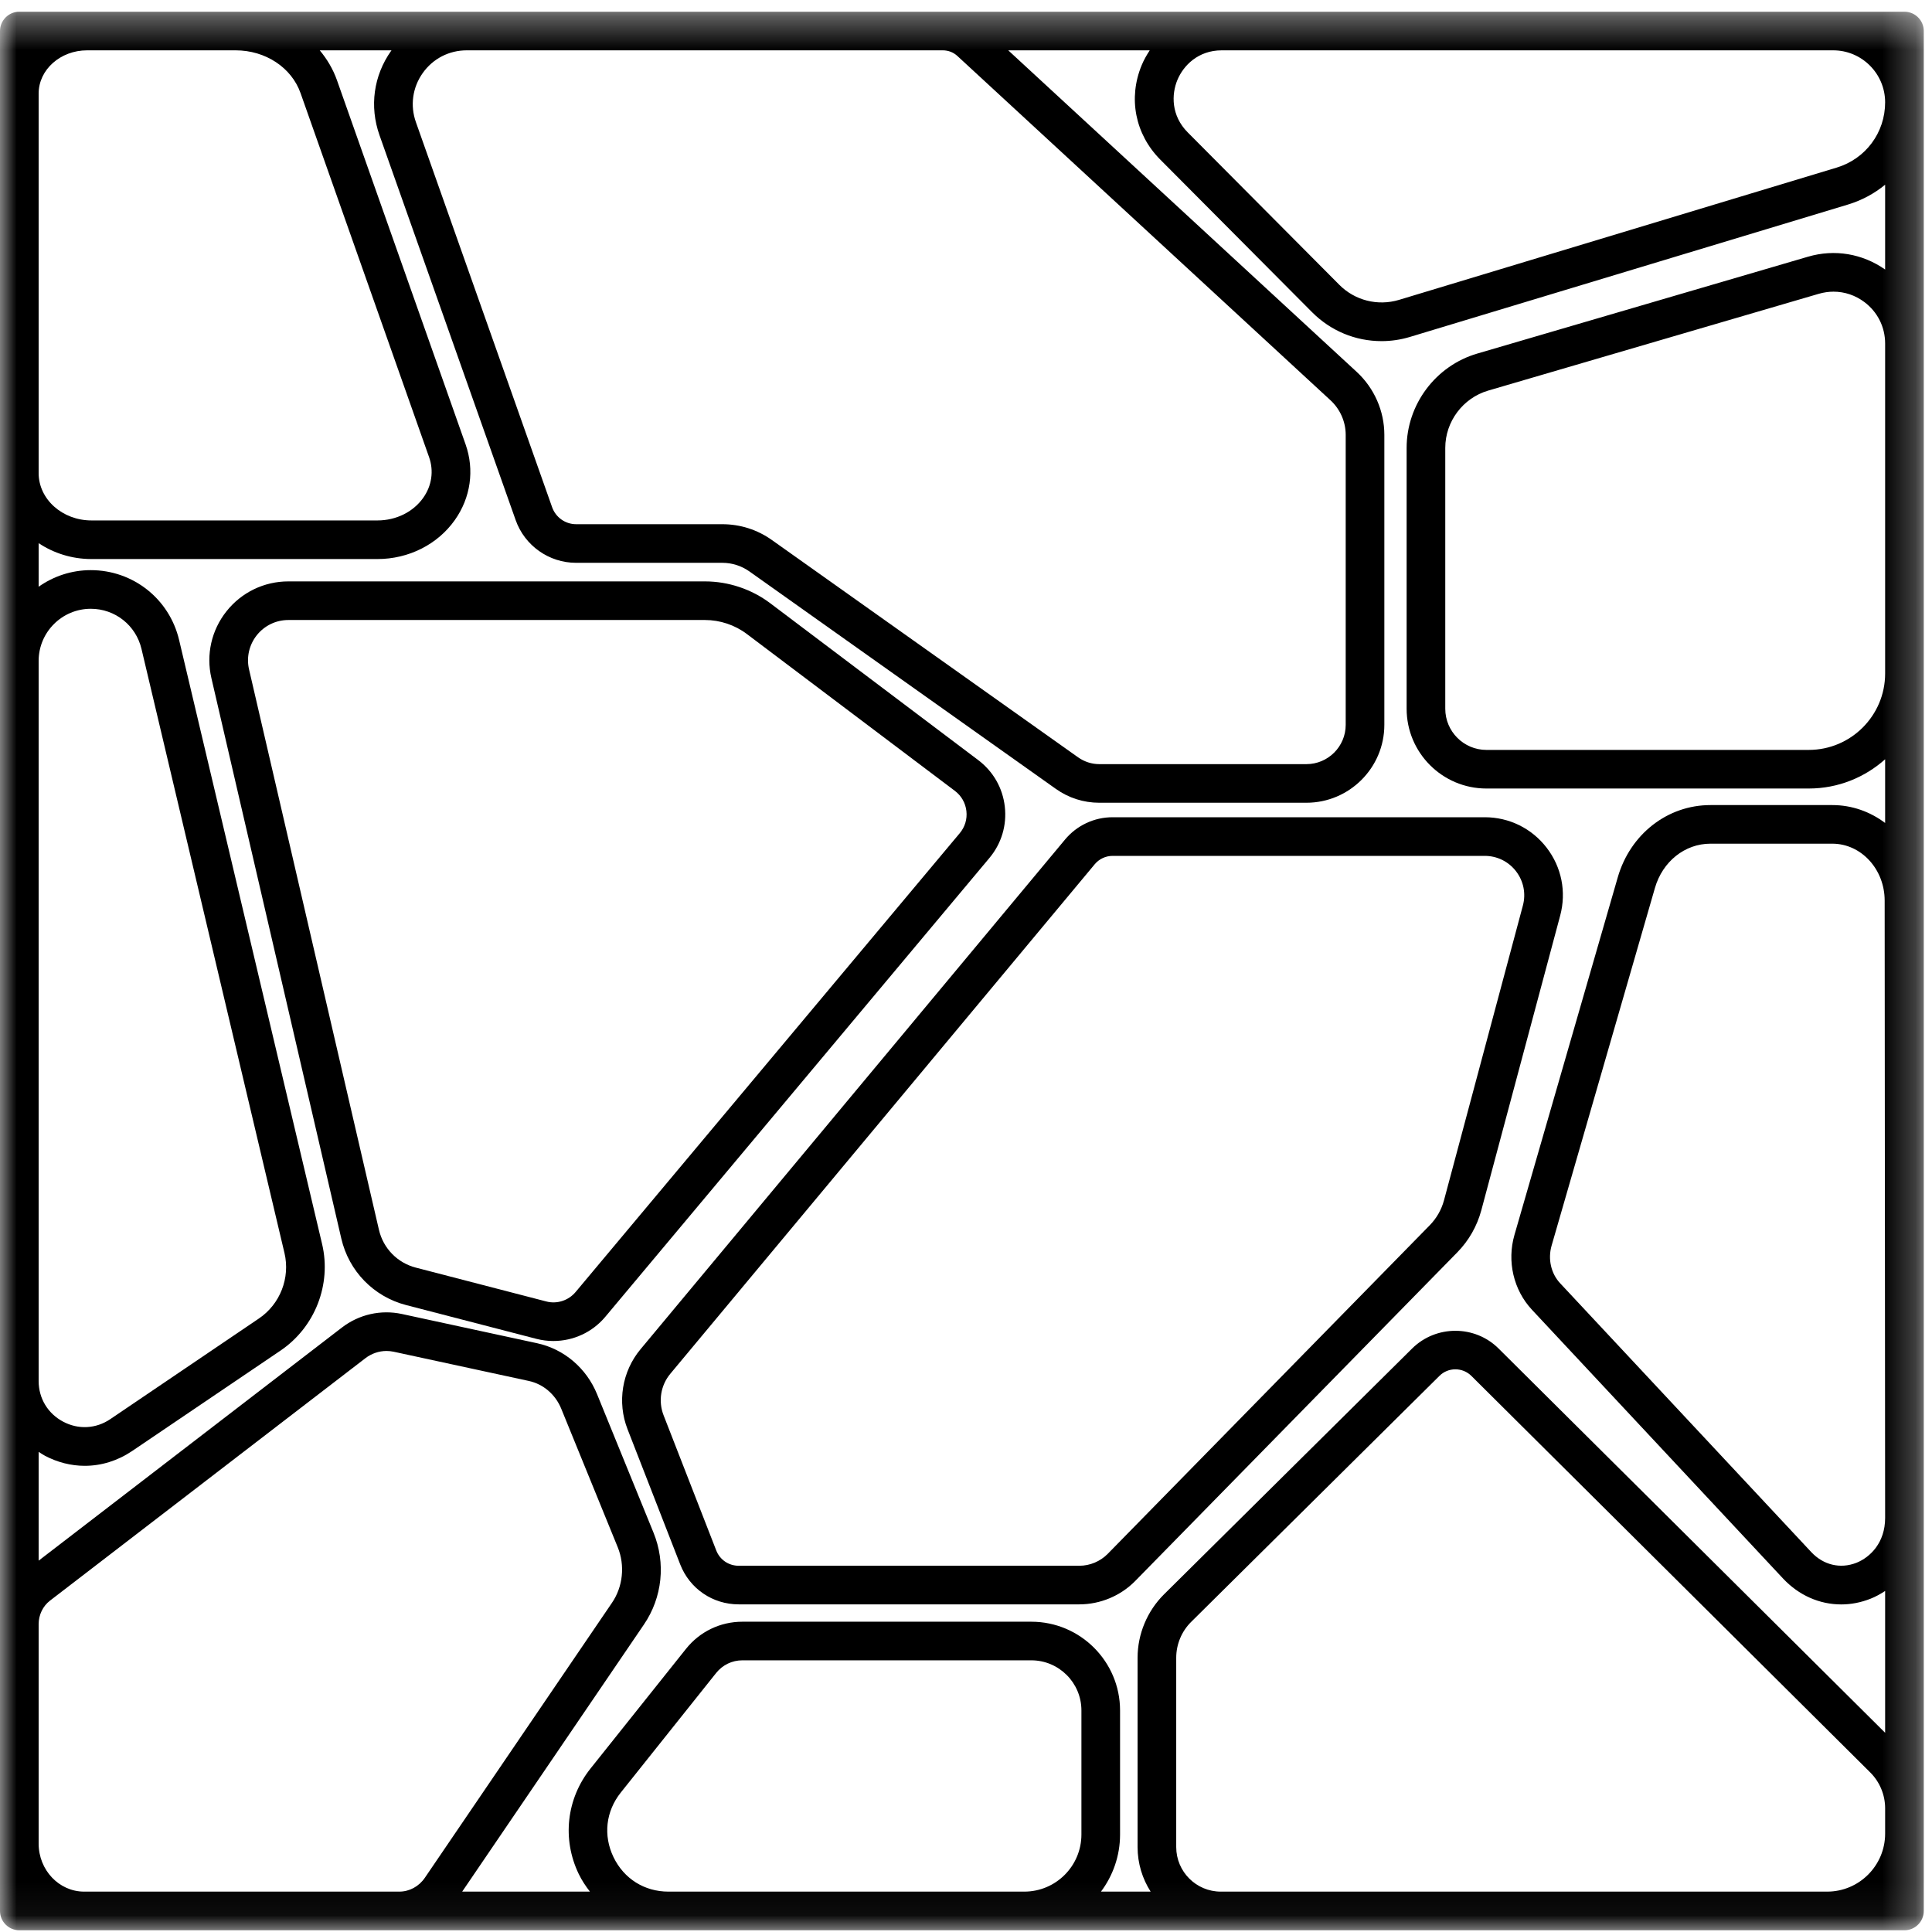
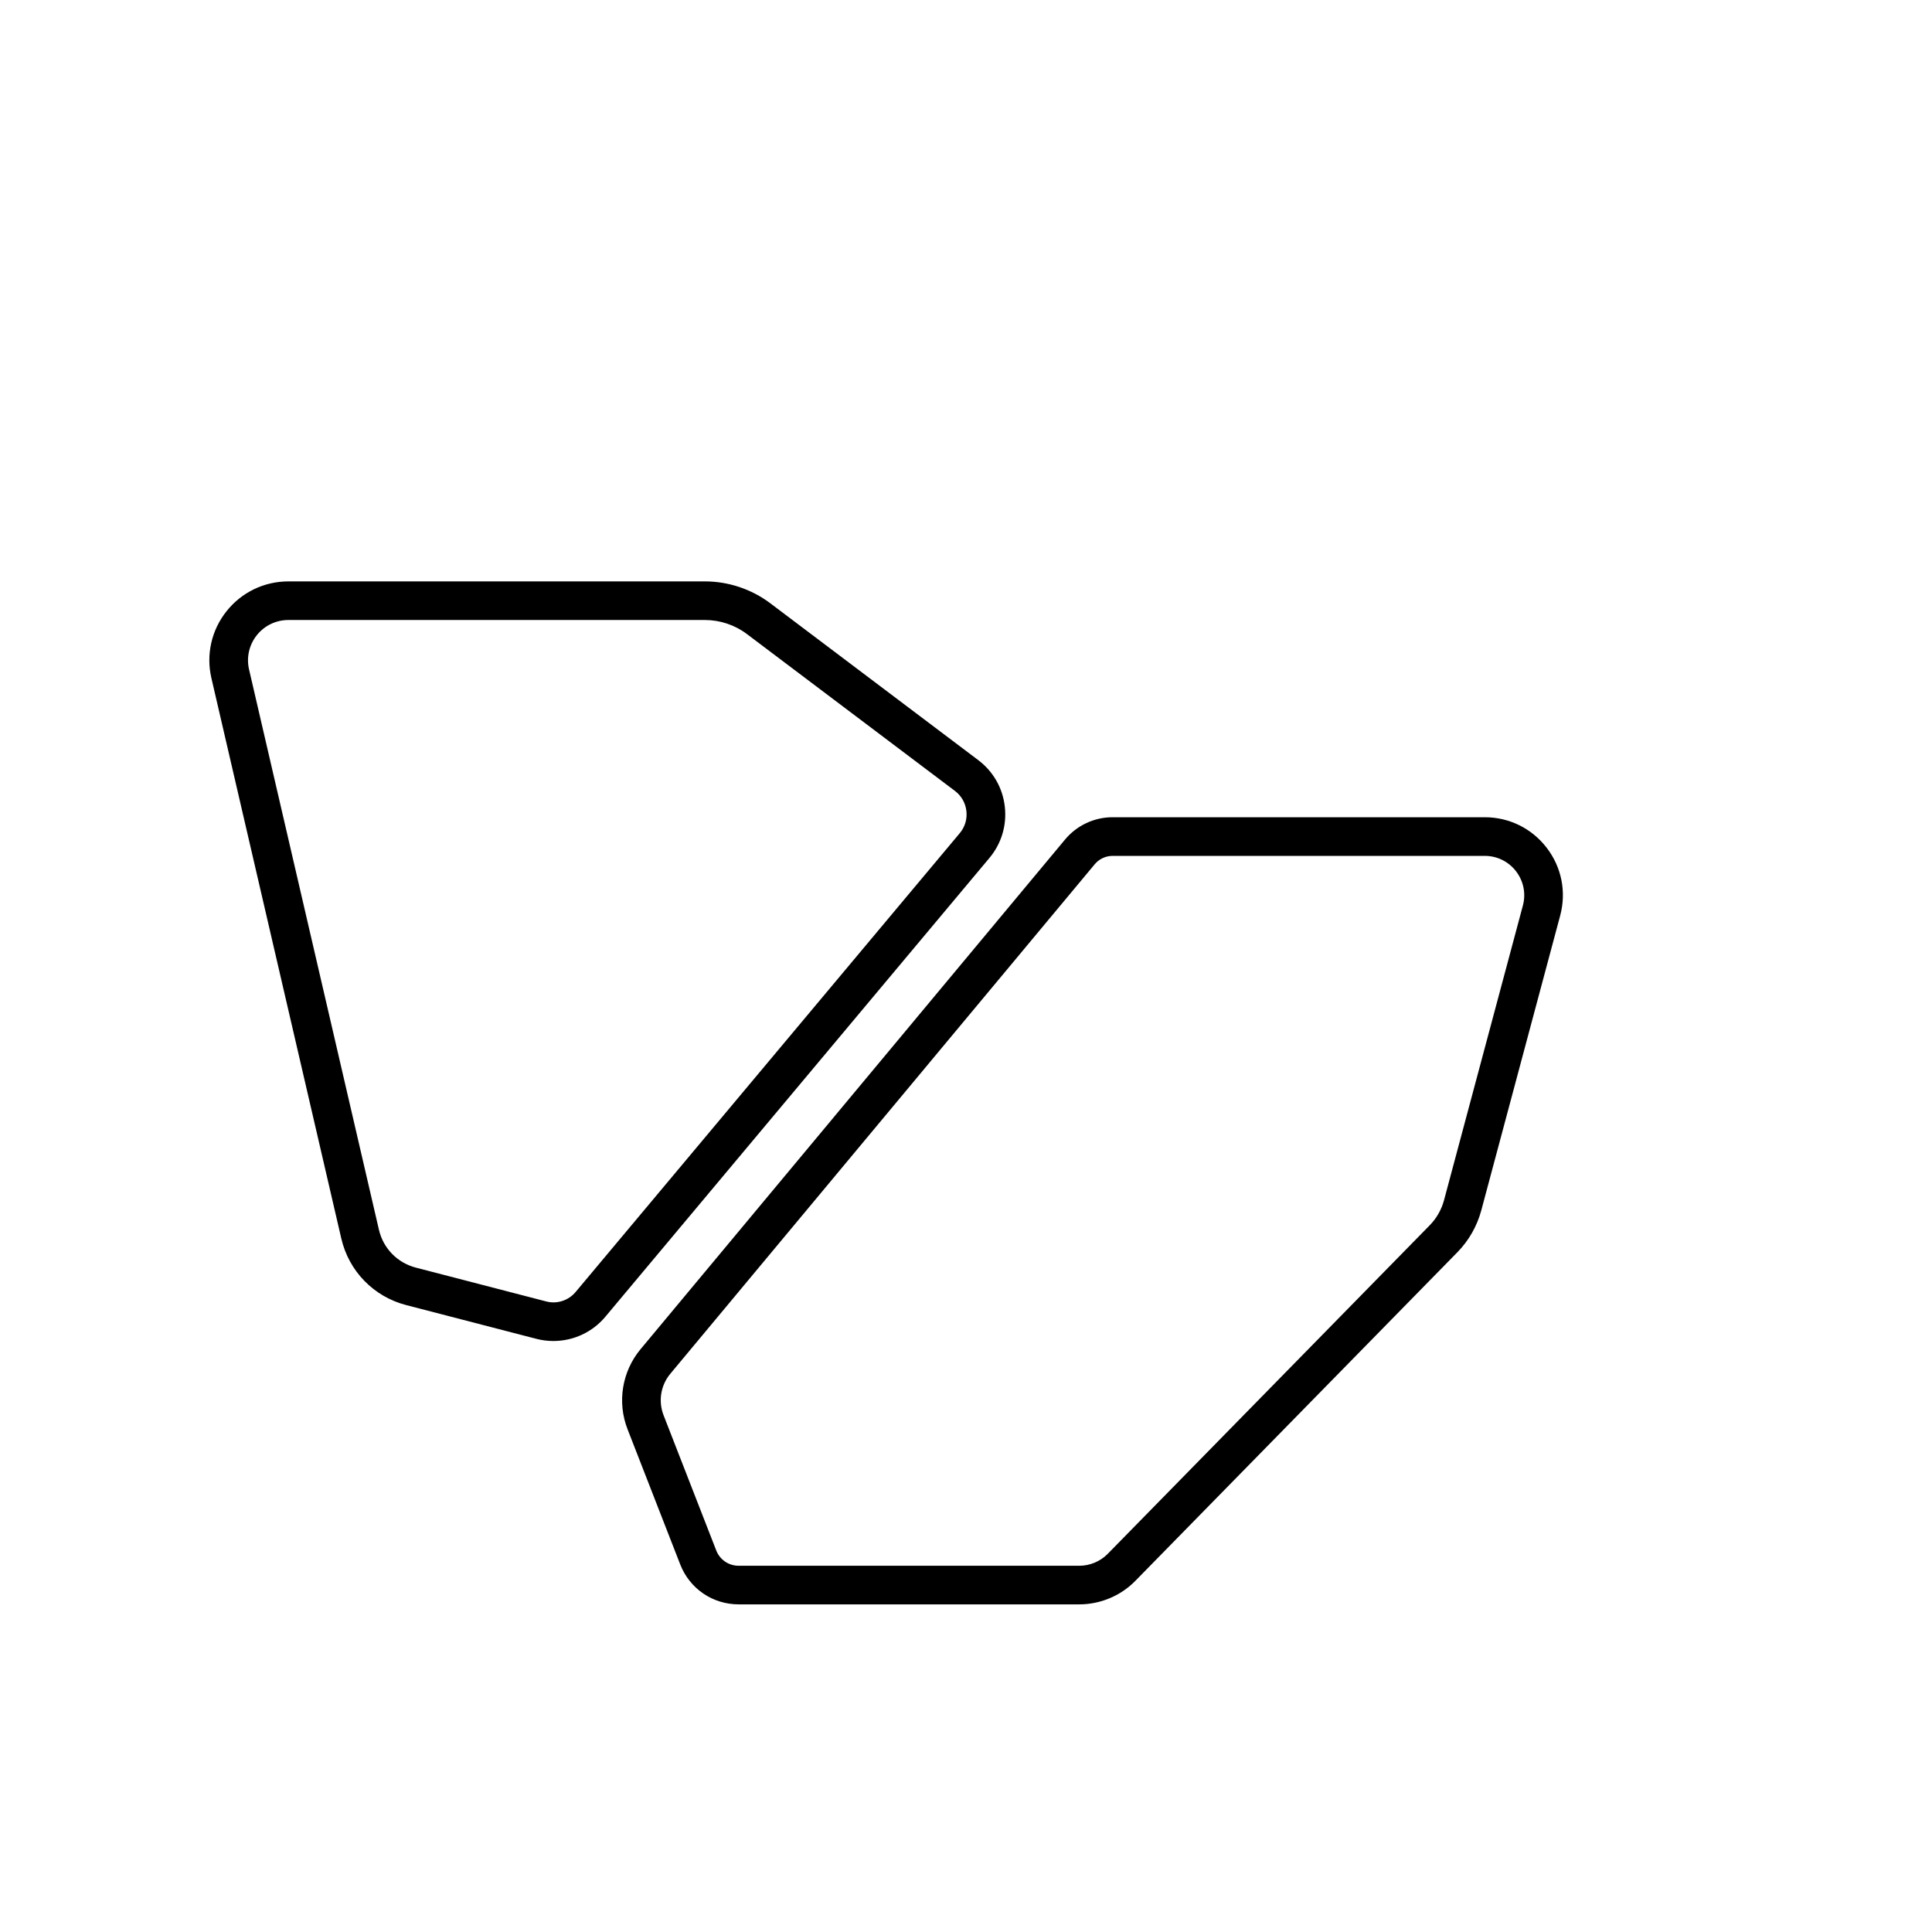
<svg xmlns="http://www.w3.org/2000/svg" xmlns:xlink="http://www.w3.org/1999/xlink" width="58px" height="58px" viewBox="0 0 58 58" version="1.1">
  <title>Group 21</title>
  <desc>Created with Sketch.</desc>
  <defs>
-     <polygon id="path-1" points="3.51515151e-05 0.352 57.753 0.352 57.753 57.948 3.51515151e-05 57.948" />
-   </defs>
+     </defs>
  <g id="Website" stroke="none" stroke-width="1" fill="none" fill-rule="evenodd">
    <g id="Homepage_ex3" transform="translate(-961, -1461)">
      <g id="Group-21" transform="translate(961, 1461)">
        <path d="M32.863,25.947 C32.997,25.786 33.194,25.694 33.402,25.694 L44.573,25.694 C44.944,25.694 45.287,25.863 45.513,26.157 C45.739,26.452 45.814,26.827 45.718,27.185 L43.35,36.033 C43.274,36.316 43.126,36.574 42.923,36.782 L33.255,46.647 C33.031,46.875 32.721,47.005 32.403,47.005 L22.175,47.005 C21.875,47.005 21.611,46.825 21.502,46.545 L19.921,42.487 C19.757,42.066 19.834,41.589 20.123,41.242 L32.863,25.947 Z M31.972,25.205 L19.232,40.501 C18.673,41.171 18.522,42.094 18.84,42.908 L20.421,46.966 C20.705,47.694 21.394,48.164 22.175,48.164 L32.403,48.164 C33.031,48.164 33.644,47.908 34.083,47.459 L43.751,37.594 C44.094,37.245 44.342,36.809 44.47,36.334 L46.838,27.486 C47.028,26.776 46.881,26.034 46.433,25.451 C45.986,24.869 45.308,24.534 44.573,24.534 L33.402,24.534 C32.848,24.534 32.327,24.779 31.972,25.205 L31.972,25.205 Z" id="Fill-1" fill="#000000" />
        <path d="M28.813,25.012 L17.281,38.786 C17.066,39.044 16.718,39.156 16.397,39.07 L12.484,38.055 C11.93,37.912 11.505,37.476 11.376,36.919 L7.477,20.098 C7.393,19.737 7.478,19.362 7.708,19.071 C7.94,18.78 8.286,18.613 8.657,18.613 L21.165,18.613 C21.615,18.613 22.062,18.762 22.422,19.034 L28.668,23.744 C28.862,23.891 28.984,24.105 29.012,24.347 C29.04,24.589 28.969,24.825 28.813,25.012 M30.165,24.215 C30.101,23.654 29.817,23.158 29.366,22.818 L23.121,18.108 C22.56,17.686 21.865,17.454 21.165,17.454 L8.657,17.454 C7.93,17.454 7.253,17.781 6.8,18.35 C6.348,18.919 6.182,19.652 6.347,20.36 L10.246,37.181 C10.473,38.161 11.218,38.926 12.192,39.179 L16.106,40.194 C16.27,40.236 16.44,40.258 16.61,40.258 C17.216,40.258 17.785,39.993 18.172,39.531 L29.703,25.757 C30.065,25.324 30.229,24.776 30.165,24.215" id="Fill-3" fill="#000000" />
        <mask id="mask-2" fill="white">
          <use xlink:href="#path-1" />
        </mask>
        <g id="Clip-6" />
-         <path d="M56.593,3.072 C56.593,3.981 56.009,4.768 55.14,5.031 L41.998,9.003 C41.359,9.194 40.674,9.02 40.207,8.55 L35.655,3.973 C35.155,3.47 35.167,2.831 35.346,2.401 C35.525,1.97 35.968,1.511 36.677,1.511 L55.034,1.511 C55.893,1.511 56.593,2.211 56.593,3.072 L56.593,3.072 Z M28.743,1.682 L39.945,12.019 C40.233,12.286 40.399,12.663 40.399,13.054 L40.399,21.76 C40.399,22.41 39.87,22.94 39.219,22.94 L33.002,22.94 C32.775,22.94 32.555,22.869 32.366,22.736 L23.173,16.212 C22.736,15.901 22.221,15.737 21.683,15.737 L17.294,15.737 C16.972,15.737 16.683,15.532 16.575,15.227 L12.486,3.668 C12.309,3.167 12.383,2.63 12.689,2.195 C12.997,1.76 13.48,1.511 14.012,1.511 L28.304,1.511 C28.467,1.511 28.624,1.571 28.743,1.682 L28.743,1.682 Z M2.614,1.511 L7.074,1.511 C7.969,1.511 8.752,2.027 9.023,2.796 L12.882,13.726 C13.027,14.137 12.963,14.581 12.706,14.944 C12.405,15.37 11.891,15.624 11.331,15.624 L2.746,15.624 C1.872,15.624 1.16,14.987 1.16,14.203 L1.16,2.809 C1.16,2.093 1.812,1.511 2.614,1.511 L2.614,1.511 Z M2.725,18.276 C3.454,18.276 4.08,18.771 4.248,19.482 L8.54,37.616 C8.717,38.362 8.409,39.153 7.773,39.582 L3.313,42.602 C2.882,42.895 2.352,42.923 1.893,42.678 C1.434,42.434 1.16,41.978 1.16,41.459 L1.16,19.841 C1.16,18.978 1.862,18.276 2.725,18.276 L2.725,18.276 Z M1.16,55.346 L1.16,48.759 C1.16,48.48 1.287,48.217 1.5,48.053 L10.97,40.774 C11.152,40.634 11.377,40.557 11.603,40.557 C11.676,40.557 11.748,40.565 11.819,40.58 L15.88,41.458 C16.313,41.553 16.675,41.864 16.849,42.291 L18.544,46.447 C18.768,46.994 18.702,47.634 18.372,48.117 L12.756,56.37 C12.579,56.632 12.291,56.788 11.987,56.788 L2.526,56.788 C1.773,56.788 1.16,56.141 1.16,55.346 L1.16,55.346 Z M18.417,55.751 C18.105,55.102 18.186,54.378 18.636,53.814 L21.5,50.223 C21.693,49.982 21.979,49.844 22.286,49.844 L30.961,49.844 C31.79,49.844 32.465,50.519 32.465,51.349 L32.465,55.073 C32.465,56.019 31.696,56.788 30.75,56.788 L20.067,56.788 C19.347,56.788 18.73,56.401 18.417,55.751 L18.417,55.751 Z M35.311,55.451 L35.311,49.765 C35.311,49.363 35.475,48.971 35.76,48.69 L43.213,41.305 C43.34,41.178 43.51,41.108 43.691,41.108 C43.872,41.108 44.042,41.178 44.171,41.305 L56.146,53.21 C56.43,53.492 56.593,53.883 56.593,54.283 L56.593,55.047 C56.593,56.007 55.812,56.788 54.852,56.788 L36.649,56.788 C35.911,56.788 35.311,56.188 35.311,55.451 L35.311,55.451 Z M56.593,8.091 C55.912,7.614 55.075,7.472 54.276,7.707 L44.35,10.614 C43.1,10.979 42.228,12.144 42.228,13.446 L42.228,21.277 C42.228,22.598 43.302,23.672 44.623,23.672 L54.3,23.672 C55.18,23.672 55.982,23.339 56.593,22.794 L56.593,24.706 C56.145,24.369 55.599,24.169 55.008,24.169 L51.348,24.169 C50.06,24.169 48.942,25.04 48.567,26.336 L45.465,37.073 C45.236,37.866 45.437,38.726 45.989,39.318 L53.526,47.386 C53.997,47.889 54.618,48.166 55.275,48.166 C55.572,48.166 55.868,48.108 56.154,47.995 C56.31,47.934 56.455,47.852 56.593,47.762 L56.593,52.019 L44.988,40.483 C44.276,39.775 43.112,39.774 42.395,40.481 L34.943,47.865 C34.44,48.365 34.151,49.057 34.151,49.765 L34.151,55.451 C34.151,55.943 34.296,56.401 34.543,56.788 L33.052,56.788 C33.41,56.309 33.625,55.716 33.625,55.073 L33.625,51.349 C33.625,49.88 32.43,48.685 30.961,48.685 L22.286,48.685 C21.624,48.685 21.007,48.982 20.594,49.5 L17.729,53.091 C17.006,53.997 16.87,55.209 17.372,56.254 C17.465,56.448 17.582,56.623 17.71,56.788 L13.875,56.788 L19.33,48.771 C19.885,47.957 19.992,46.925 19.618,46.009 L17.924,41.854 C17.605,41.072 16.933,40.5 16.126,40.325 L12.065,39.447 C11.434,39.311 10.777,39.459 10.263,39.855 L1.16,46.852 L1.16,43.586 C1.222,43.625 1.282,43.667 1.348,43.702 C1.721,43.9 2.135,44.005 2.544,44.005 C3.043,44.005 3.534,43.852 3.963,43.563 L8.424,40.544 C9.455,39.845 9.956,38.561 9.67,37.348 L5.377,19.213 C5.085,17.978 3.994,17.116 2.725,17.116 C2.143,17.116 1.604,17.301 1.16,17.614 L1.16,16.306 C1.609,16.605 2.156,16.783 2.746,16.783 L11.331,16.783 C12.267,16.783 13.135,16.346 13.653,15.614 C14.131,14.939 14.248,14.11 13.977,13.34 L10.117,2.411 C9.999,2.077 9.82,1.776 9.599,1.511 L11.754,1.511 C11.751,1.516 11.746,1.52 11.742,1.526 C11.215,2.272 11.088,3.194 11.392,4.057 L15.481,15.615 C15.752,16.381 16.481,16.896 17.294,16.896 L21.683,16.896 C21.978,16.896 22.261,16.987 22.501,17.157 L31.695,23.681 C32.079,23.955 32.531,24.099 33.002,24.099 L39.219,24.099 C40.509,24.099 41.559,23.049 41.559,21.76 L41.559,13.054 C41.559,12.341 41.257,11.653 40.732,11.167 L30.268,1.511 L34.516,1.511 C34.425,1.65 34.341,1.796 34.275,1.955 C33.863,2.945 34.077,4.032 34.833,4.792 L39.385,9.368 C39.944,9.931 40.687,10.241 41.477,10.241 C41.765,10.241 42.054,10.198 42.333,10.113 L55.476,6.141 C55.895,6.014 56.272,5.809 56.593,5.545 L56.593,8.091 Z M54.3,22.513 L44.623,22.513 C43.943,22.513 43.388,21.959 43.388,21.277 L43.388,13.446 C43.388,12.656 43.917,11.949 44.676,11.726 L54.602,8.82 C54.748,8.778 54.896,8.756 55.043,8.756 C55.377,8.756 55.698,8.864 55.97,9.068 C56.365,9.364 56.593,9.817 56.593,10.312 L56.593,20.22 C56.593,21.485 55.564,22.513 54.3,22.513 L54.3,22.513 Z M55.729,46.917 C55.246,47.105 54.739,46.984 54.374,46.593 L46.837,38.525 C46.562,38.231 46.464,37.798 46.58,37.395 L49.682,26.658 C49.911,25.863 50.581,25.328 51.348,25.328 L55.008,25.328 C55.874,25.328 56.579,26.095 56.579,27.037 L56.593,45.571 C56.593,46.311 56.146,46.751 55.729,46.917 L55.729,46.917 Z M57.173,0.352 L55.034,0.352 L36.677,0.352 L28.304,0.352 L14.012,0.352 L7.074,0.352 L2.614,0.352 L0.58,0.352 C0.26,0.352 3.51515151e-05,0.612 3.51515151e-05,0.931 L3.51515151e-05,2.809 L3.51515151e-05,14.203 L3.51515151e-05,19.841 L3.51515151e-05,41.459 L3.51515151e-05,48.759 L3.51515151e-05,55.346 L3.51515151e-05,57.368 C3.51515151e-05,57.688 0.26,57.948 0.58,57.948 L2.526,57.948 L11.987,57.948 L20.067,57.948 L30.75,57.948 L36.649,57.948 L54.852,57.948 L57.173,57.948 C57.493,57.948 57.753,57.688 57.753,57.368 L57.753,55.047 L57.753,54.283 L57.753,20.22 L57.753,10.312 L57.753,0.931 C57.753,0.612 57.493,0.352 57.173,0.352 L57.173,0.352 Z" id="Fill-5" fill="#000000" mask="url(#mask-2)" />
      </g>
    </g>
  </g>
</svg>